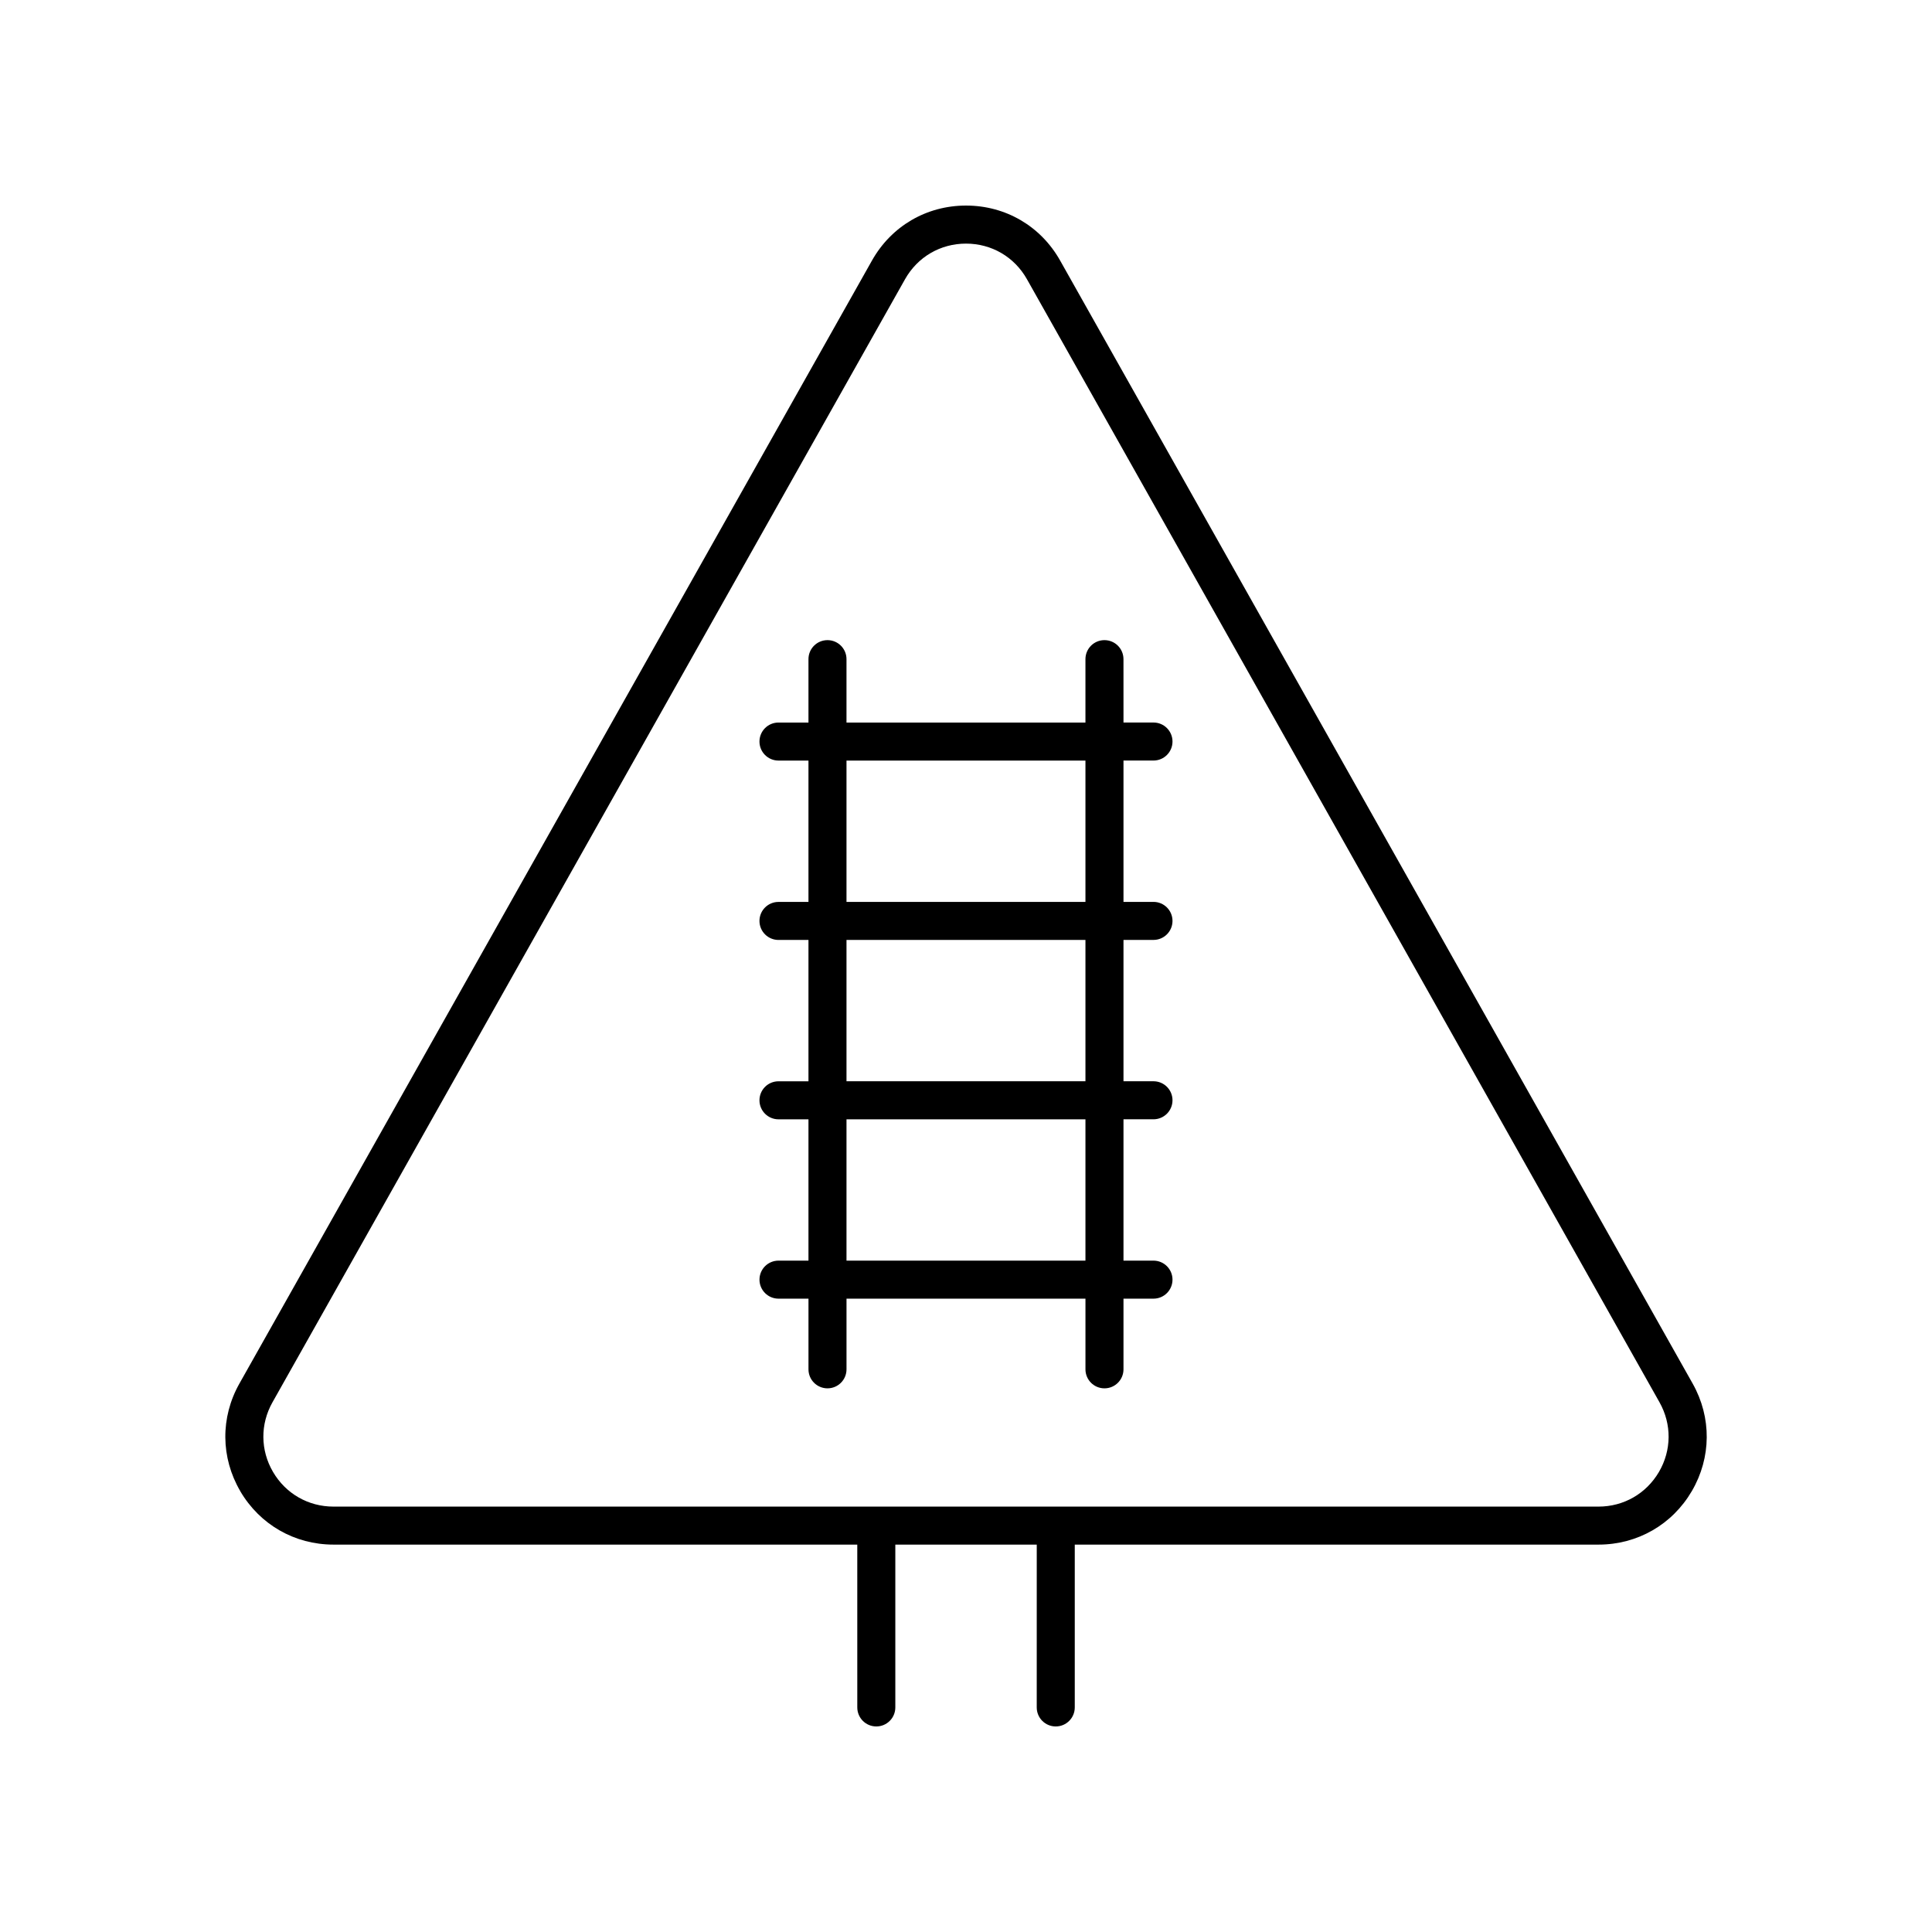
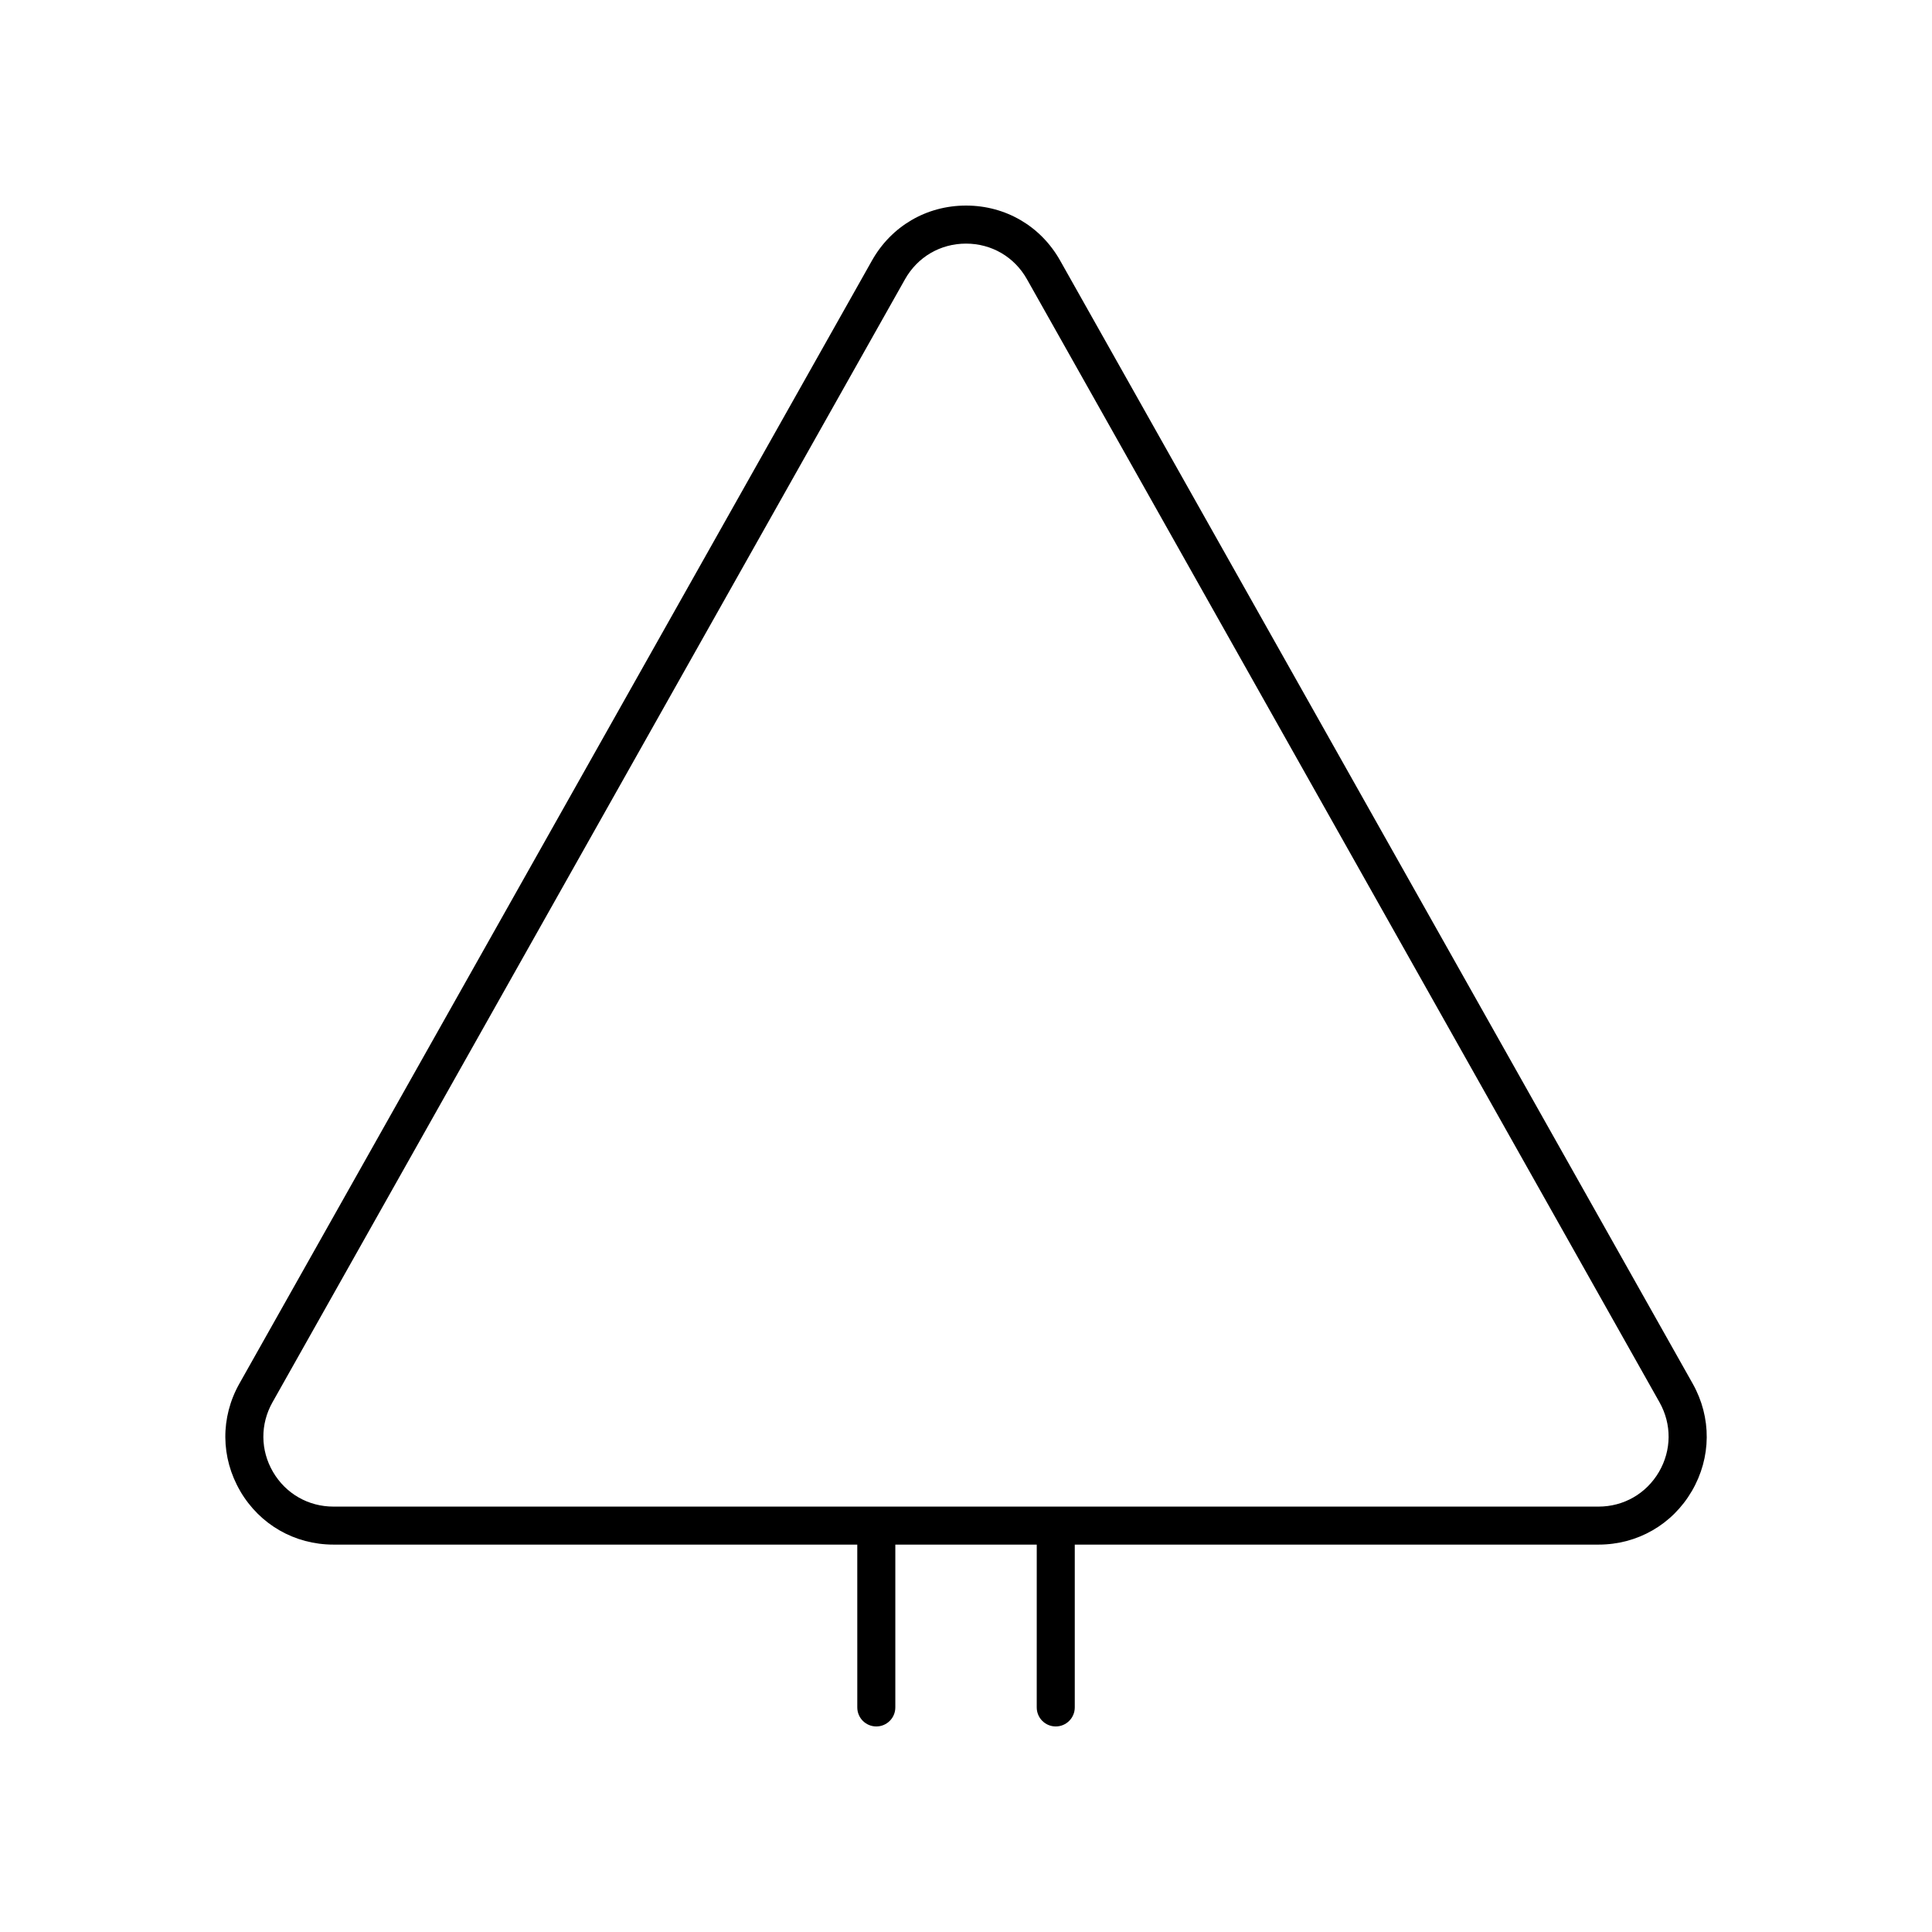
<svg xmlns="http://www.w3.org/2000/svg" fill="#000000" width="800px" height="800px" version="1.1" viewBox="144 144 512 512">
  <g>
    <path d="m207.66 539.16c5.191 8.875 14.426 14.176 24.707 14.176h138.82l0.004 43.152c0 2.785 2.254 5.039 5.039 5.039s5.039-2.254 5.039-5.039v-43.152h37.48l-0.004 43.152c0 2.785 2.254 5.039 5.039 5.039s5.039-2.254 5.039-5.039v-43.152h138.82c10.281 0 19.52-5.301 24.707-14.176s5.273-19.523 0.227-28.488l-167.63-297.62c-5.137-9.129-14.461-14.574-24.934-14.574-10.477 0-19.797 5.445-24.934 14.574l-167.64 297.62c-5.047 8.957-4.961 19.605 0.227 28.48zm8.551-23.539 167.63-297.62c3.332-5.914 9.375-9.441 16.16-9.441s12.828 3.527 16.156 9.445l167.63 297.62c3.266 5.805 3.211 12.707-0.148 18.453-3.367 5.75-9.348 9.188-16.008 9.188h-335.27c-6.66 0-12.645-3.434-16.008-9.188-3.363-5.742-3.414-12.648-0.148-18.449z" />
-     <path d="m350.31 478.08c-2.785 0-5.039 2.254-5.039 5.039 0 2.785 2.254 5.039 5.039 5.039h7.945v18.727c0 2.785 2.254 5.039 5.039 5.039s5.039-2.254 5.039-5.039v-18.727h63.324v18.727c0 2.785 2.254 5.039 5.039 5.039 2.785 0 5.039-2.254 5.039-5.039v-18.727h7.949c2.785 0 5.039-2.254 5.039-5.039 0-2.785-2.254-5.039-5.039-5.039h-7.949v-37.457h7.949c2.785 0 5.039-2.254 5.039-5.039 0-2.785-2.254-5.039-5.039-5.039h-7.949v-37.457h7.949c2.785 0 5.039-2.254 5.039-5.039s-2.254-5.039-5.039-5.039h-7.949v-37.457h7.949c2.785 0 5.039-2.254 5.039-5.039 0-2.785-2.254-5.039-5.039-5.039h-7.949l-0.004-16.793c0-2.785-2.254-5.039-5.039-5.039-2.785 0-5.039 2.254-5.039 5.039v16.801h-63.324v-16.801c0-2.785-2.254-5.039-5.039-5.039-2.785 0-5.039 2.254-5.039 5.039v16.801h-7.945c-2.785 0-5.039 2.254-5.039 5.039 0 2.785 2.254 5.039 5.039 5.039h7.945v37.457h-7.945c-2.785 0-5.039 2.254-5.039 5.039 0 2.785 2.254 5.039 5.039 5.039h7.945v37.457h-7.945c-2.785 0-5.039 2.254-5.039 5.039s2.254 5.039 5.039 5.039h7.945v37.457zm18.02-132.52h63.324v37.457h-63.324zm0 47.531h63.324v37.457h-63.324zm0 47.535h63.324v37.457l-63.324-0.004z" />
  </g>
</svg>